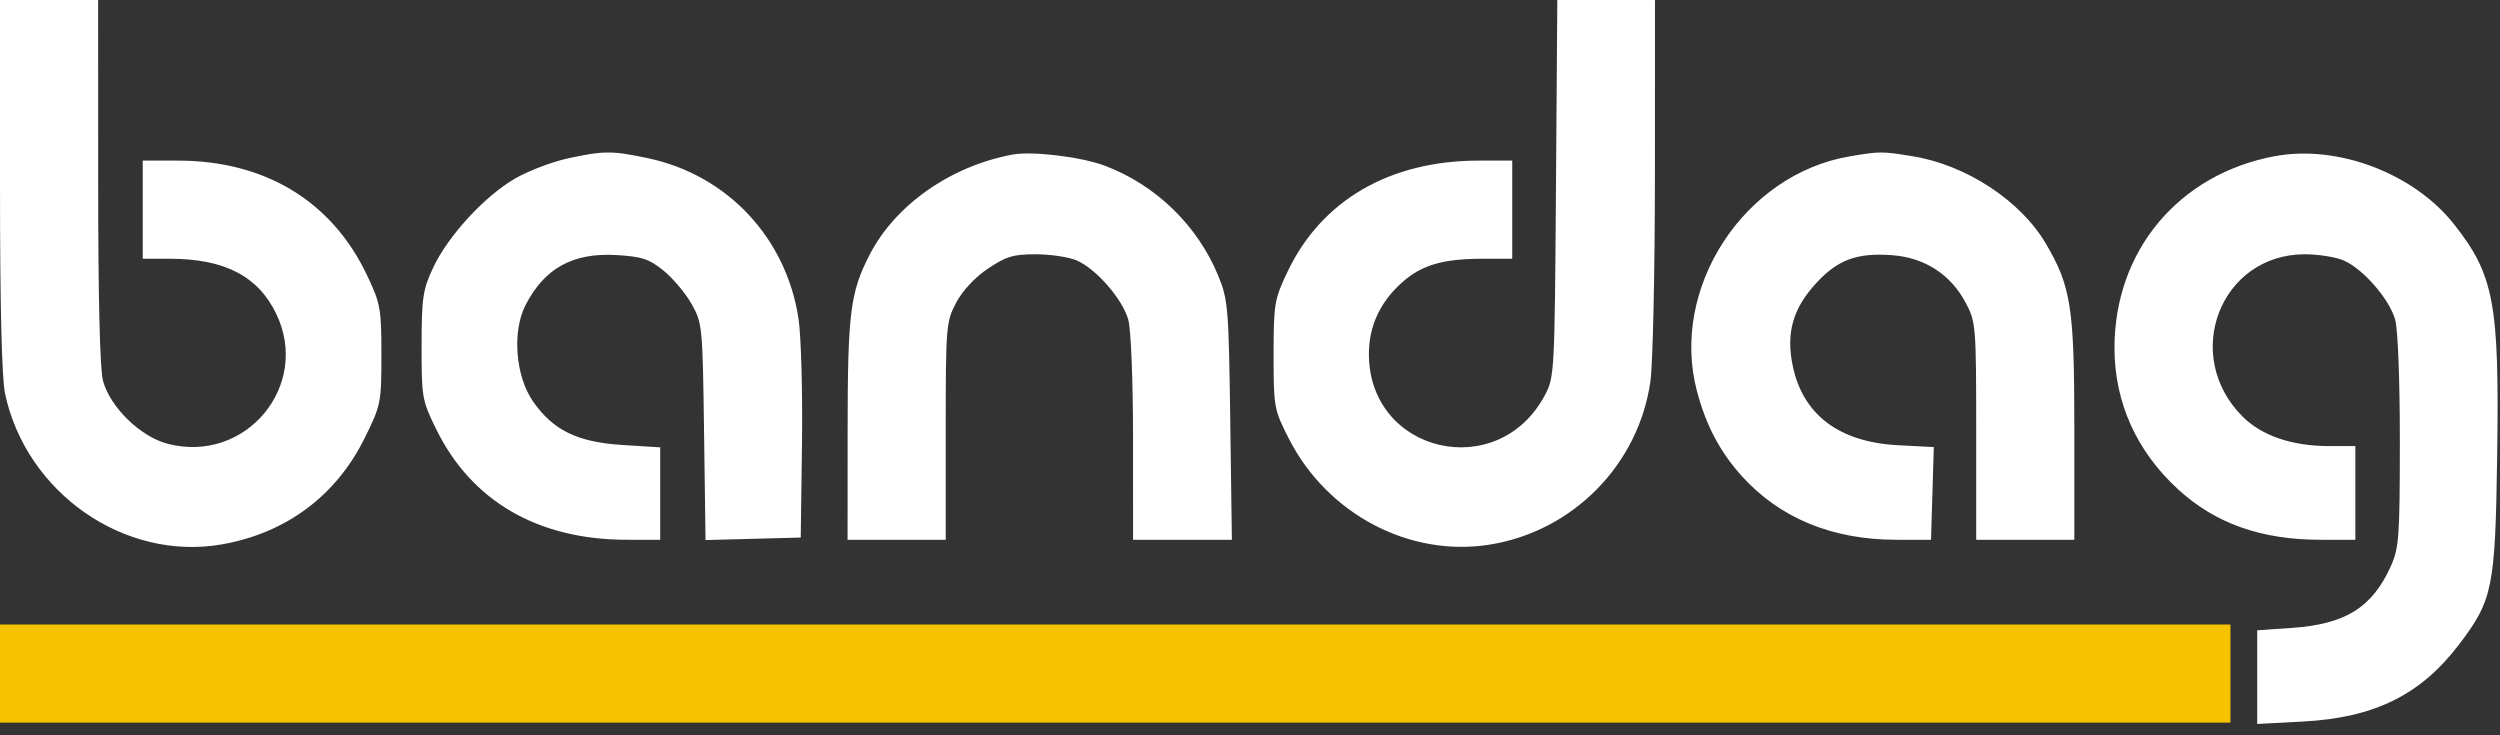
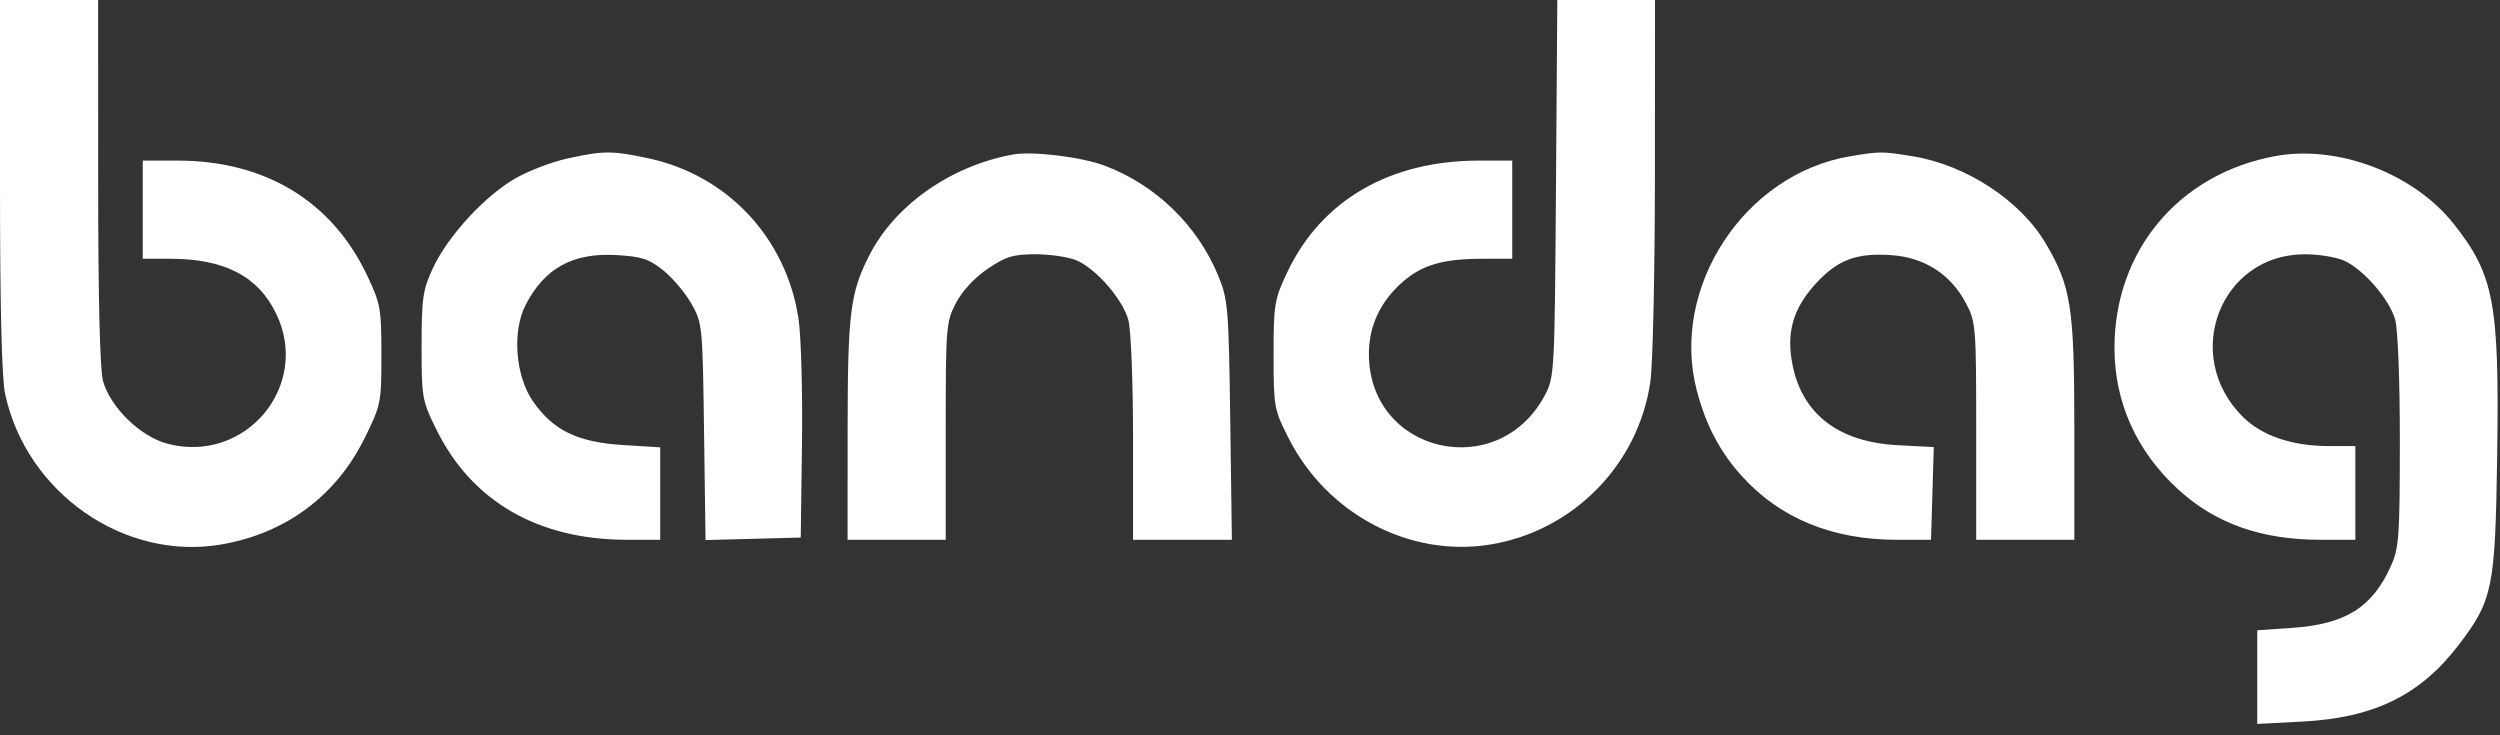
<svg xmlns="http://www.w3.org/2000/svg" width="119" height="35" viewBox="0 0 119 35" fill="none">
  <rect x="0" y="0" width="119" height="35" fill="#333333" stroke="none" />
  <path fill-rule="evenodd" clip-rule="evenodd" d="M0 8.802C0 14.514 0.084 17.998 0.239 18.729C1.243 23.459 5.923 26.72 10.55 25.914C13.608 25.382 15.997 23.606 17.357 20.854C18.134 19.281 18.155 19.177 18.155 16.892C18.155 14.692 18.113 14.456 17.475 13.11C15.799 9.571 12.618 7.644 8.449 7.644H6.795V9.98V12.316H8.081C10.683 12.316 12.279 13.14 13.146 14.931C14.804 18.356 11.695 22.088 7.985 21.125C6.688 20.789 5.255 19.397 4.904 18.134C4.756 17.602 4.673 14.211 4.673 8.653L4.671 0H2.336H0V8.802ZM74.064 8.971C74.002 17.773 73.992 17.959 73.529 18.825C71.307 22.98 65.215 21.586 65.159 16.91C65.142 15.552 65.688 14.365 66.763 13.422C67.686 12.611 68.689 12.319 70.55 12.317L71.983 12.316V9.98V7.644H70.401C66.149 7.644 62.896 9.536 61.279 12.949C60.659 14.258 60.623 14.472 60.623 16.892C60.623 19.378 60.644 19.492 61.339 20.861C63.17 24.47 67.09 26.539 70.923 25.922C74.879 25.285 77.999 22.112 78.559 18.155C78.675 17.337 78.772 12.918 78.774 8.334L78.778 0H76.453H74.128L74.064 8.971ZM27.014 7.543C26.281 7.702 25.165 8.128 24.534 8.489C23.086 9.317 21.328 11.226 20.618 12.74C20.126 13.791 20.071 14.164 20.068 16.461C20.066 18.926 20.09 19.063 20.773 20.448C22.455 23.866 25.615 25.693 29.844 25.693H31.426V23.494V21.294L29.628 21.181C27.485 21.048 26.323 20.48 25.365 19.097C24.535 17.898 24.372 15.779 25.013 14.527C25.913 12.771 27.263 12.024 29.323 12.14C30.547 12.21 30.888 12.32 31.574 12.872C32.018 13.229 32.621 13.943 32.913 14.458C33.432 15.375 33.445 15.504 33.513 20.551L33.583 25.707L35.849 25.647L38.115 25.587L38.174 21.128C38.207 18.675 38.133 16 38.011 15.182C37.433 11.331 34.627 8.333 30.849 7.532C29.123 7.166 28.743 7.167 27.014 7.543ZM48.201 7.357C45.246 7.904 42.603 9.761 41.383 12.147C40.471 13.931 40.35 14.9 40.347 20.438L40.345 25.693H42.68H45.016V20.524C45.016 15.538 45.033 15.322 45.506 14.419C45.807 13.845 46.39 13.217 47.016 12.793C47.883 12.208 48.227 12.103 49.294 12.103C49.985 12.103 50.858 12.232 51.234 12.389C52.162 12.778 53.432 14.232 53.707 15.22C53.835 15.682 53.932 18.112 53.933 20.862L53.934 25.693H56.285H58.637L58.56 20.013C58.488 14.672 58.454 14.262 57.996 13.143C57.009 10.733 55.011 8.794 52.575 7.883C51.455 7.464 49.133 7.184 48.201 7.357ZM88.061 7.44C83.009 8.29 79.472 13.725 80.778 18.631C81.212 20.261 81.878 21.518 82.912 22.663C84.723 24.666 87.218 25.693 90.275 25.693H91.916L91.983 23.487L92.049 21.281L90.342 21.192C87.538 21.045 85.811 19.739 85.331 17.402C85.01 15.842 85.342 14.68 86.453 13.475C87.48 12.361 88.389 12.026 90.056 12.146C91.612 12.259 92.857 13.063 93.572 14.419C94.051 15.325 94.067 15.523 94.067 20.524V25.693H96.402H98.738V20.404C98.738 14.636 98.587 13.65 97.388 11.605C96.186 9.553 93.597 7.853 91.047 7.439C89.565 7.199 89.498 7.199 88.061 7.44ZM108.293 7.432C103.709 8.281 100.649 11.936 100.649 16.562C100.649 19.147 101.696 21.476 103.674 23.289C105.452 24.92 107.634 25.693 110.461 25.693H112.115V23.463V21.234H110.88C109.103 21.234 107.662 20.744 106.746 19.828C103.835 16.917 105.684 12.103 109.714 12.103C110.342 12.103 111.162 12.232 111.538 12.389C112.467 12.778 113.737 14.232 114.011 15.22C114.141 15.688 114.235 18.144 114.233 21.022C114.23 25.586 114.193 26.093 113.796 26.967C112.911 28.92 111.637 29.713 109.107 29.887L107.444 30.001V32.23V34.46L109.62 34.345C113.022 34.165 115.226 33.077 117.049 30.678C118.66 28.558 118.774 27.99 118.866 21.666C118.971 14.435 118.718 13.086 116.806 10.667C114.897 8.252 111.283 6.879 108.293 7.432Z" fill="white" />
-   <rect y="29.727" width="106.17" height="4.671" fill="#F5C300" />
</svg>